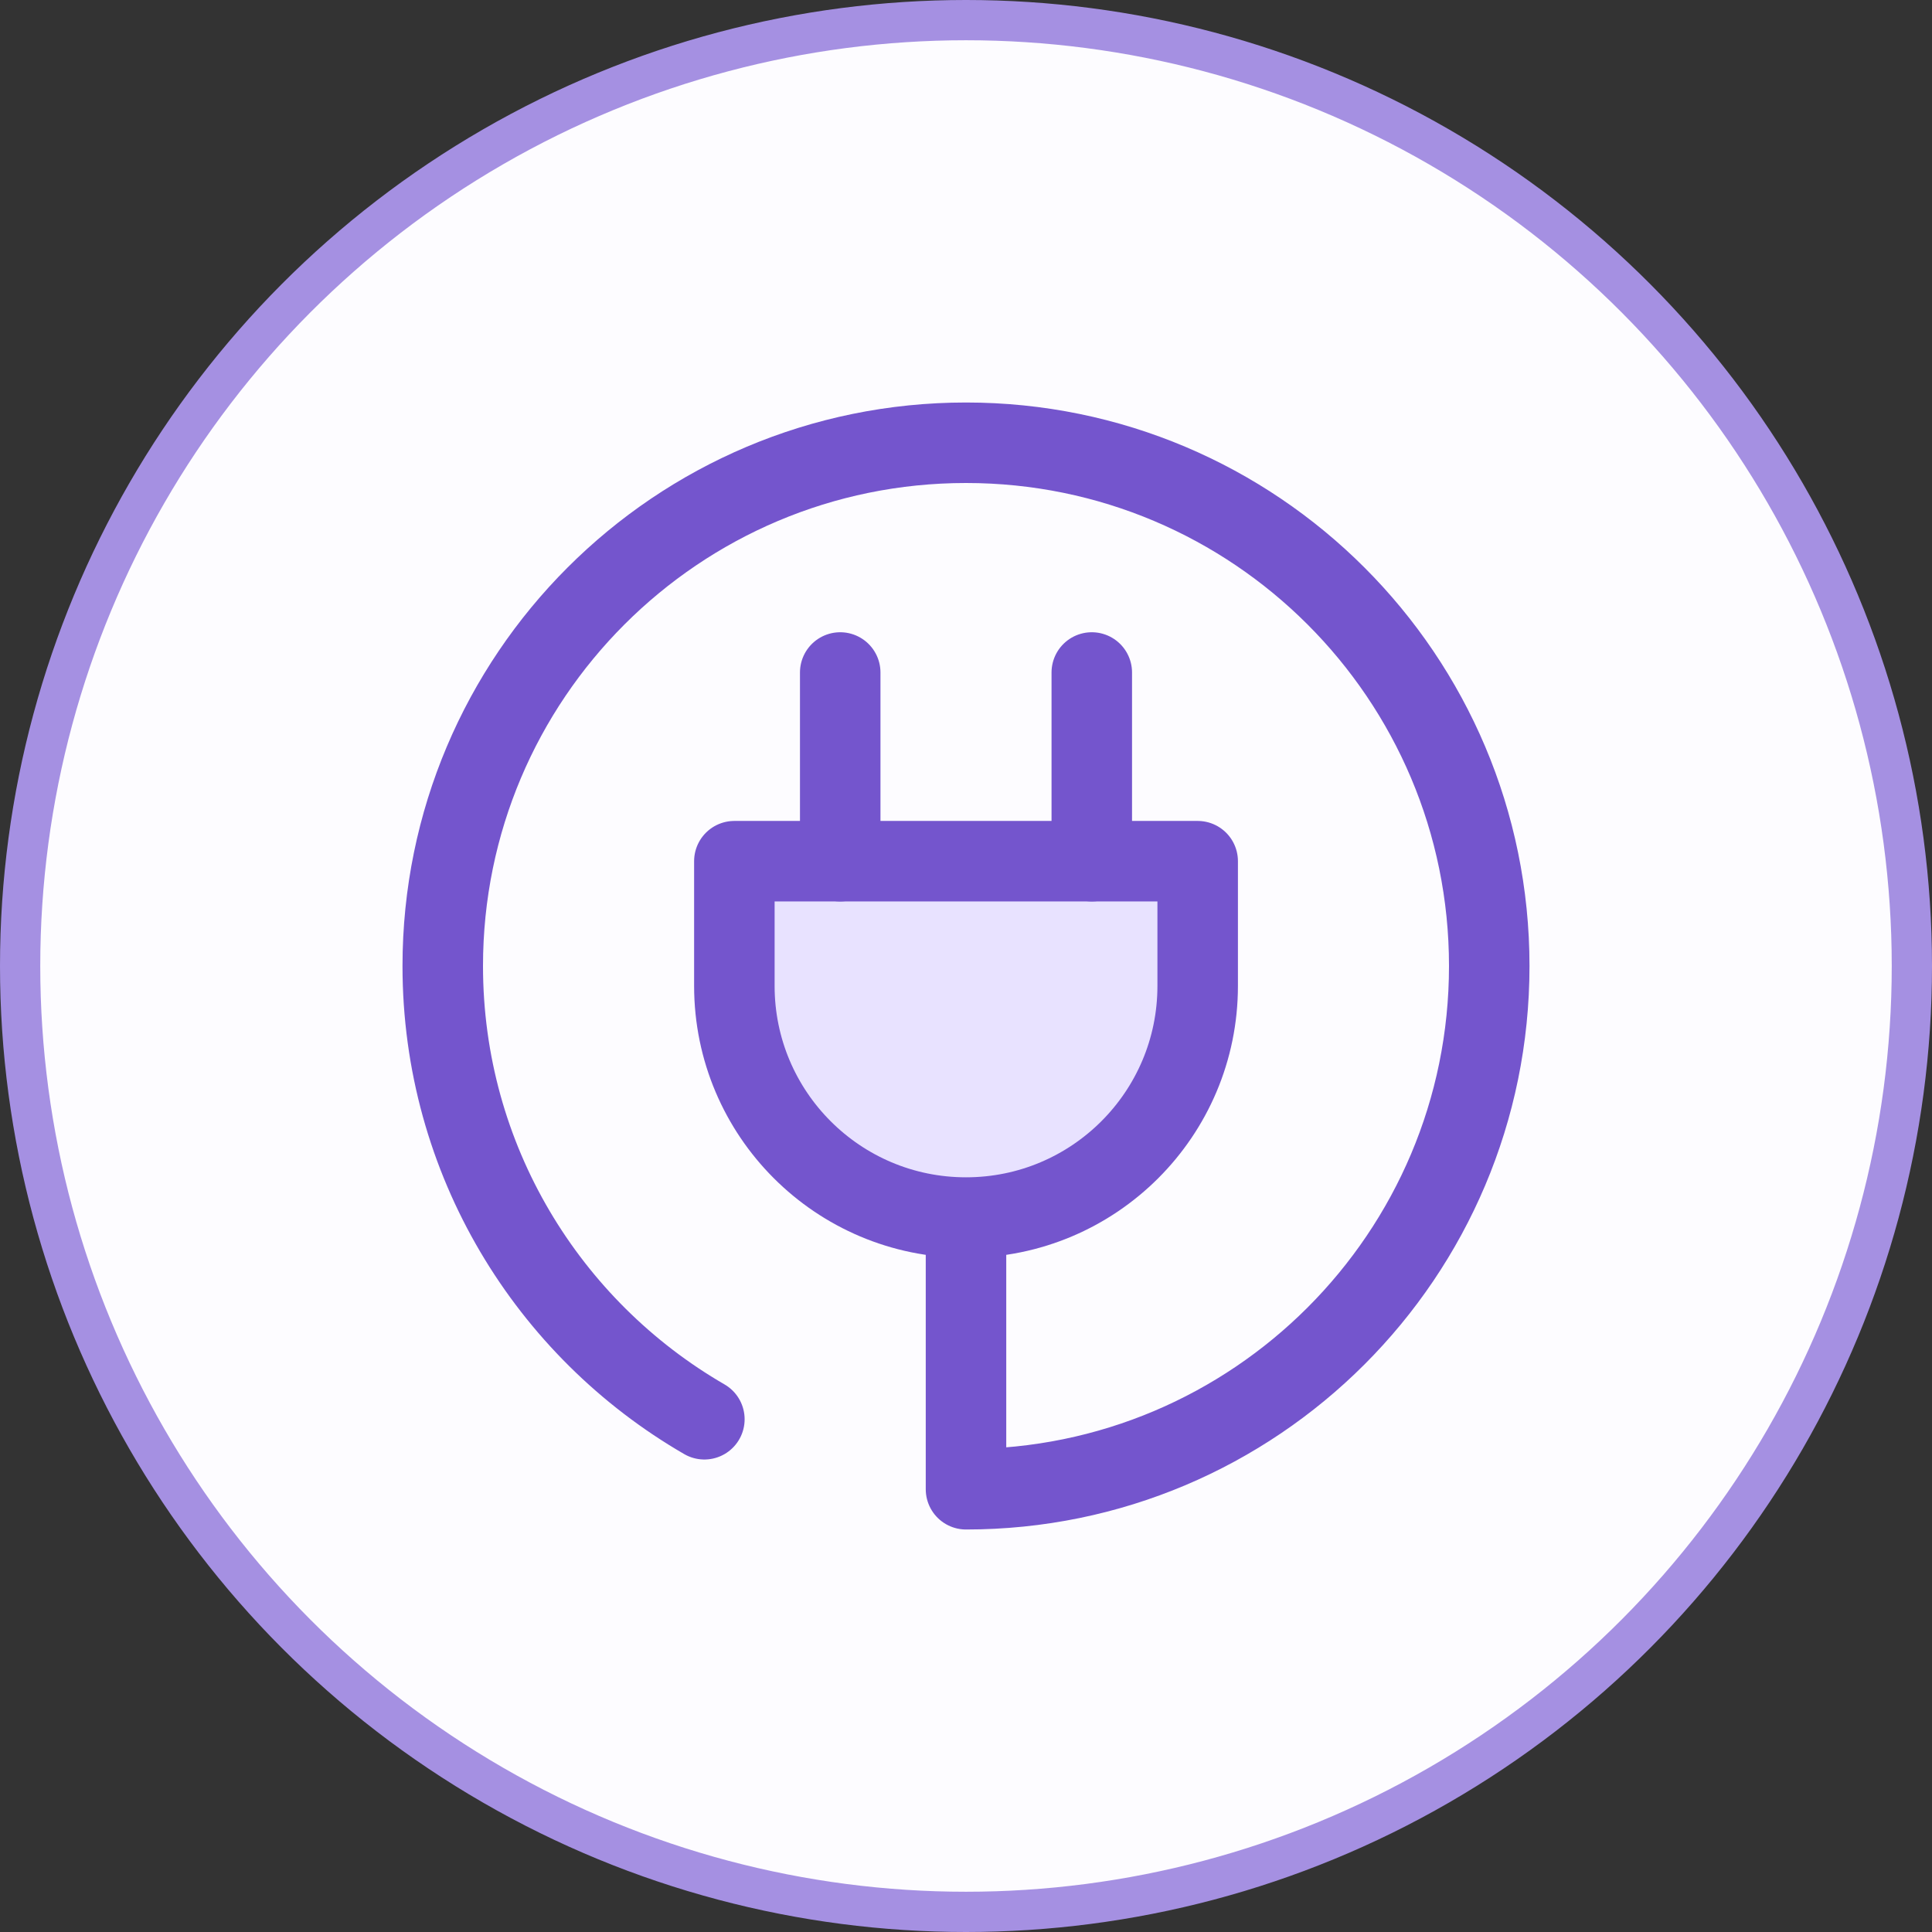
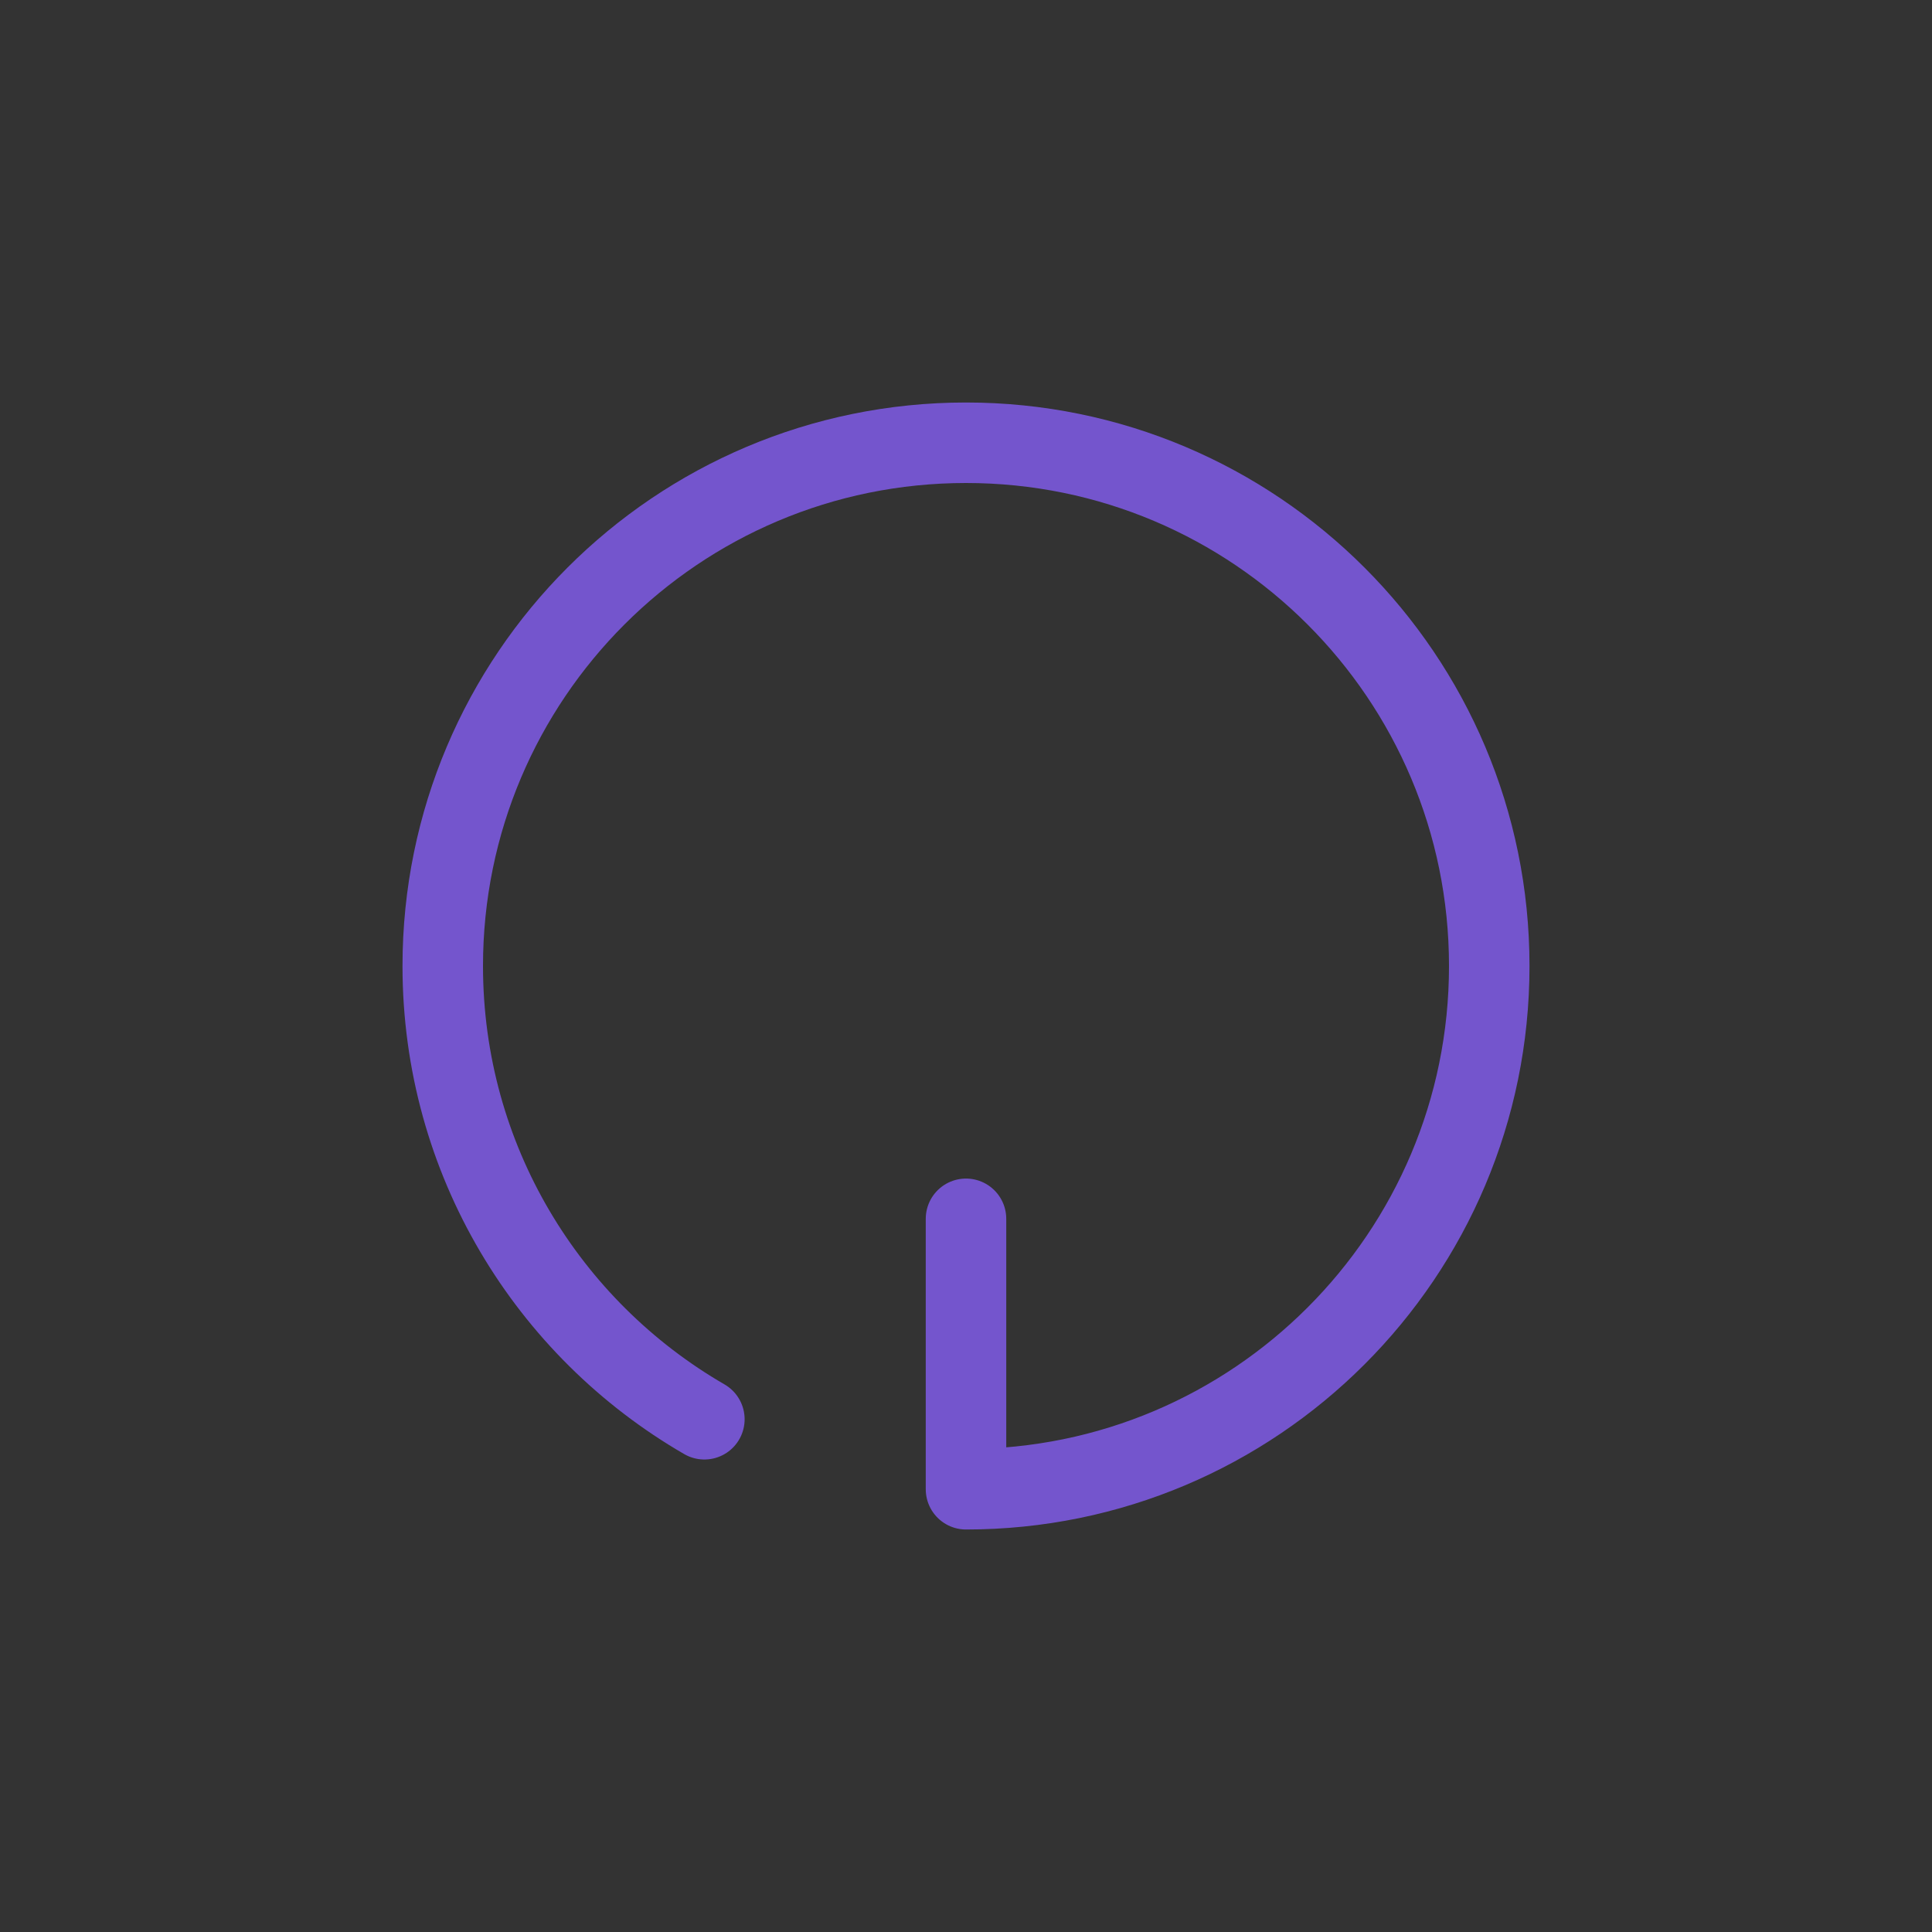
<svg xmlns="http://www.w3.org/2000/svg" width="48" height="48" viewBox="0 0 48 48" fill="none">
  <rect x="0" y="0" width="48" height="48" fill="#333333" stroke="none" />
-   <circle cx="24" cy="24" r="23.5" fill="#FDFCFF" stroke="#A590E2" />
-   <path d="M18.245 21.396H29.756V24.495C29.756 27.674 27.179 30.25 24 30.25C20.822 30.25 18.245 27.674 18.245 24.495V21.396Z" fill="#E8E2FF" />
-   <path d="M18.245 21.396H29.756V24.495C29.756 27.673 27.179 30.25 24 30.25C20.822 30.25 18.245 27.673 18.245 24.495V21.396Z" stroke="#7455CD" stroke-width="2" stroke-linecap="round" stroke-linejoin="round" />
-   <path d="M20.875 21.396V16.708" stroke="#7455CD" stroke-width="2" stroke-linecap="round" stroke-linejoin="round" />
-   <path d="M27.125 21.396V16.708" stroke="#7455CD" stroke-width="2" stroke-linecap="round" stroke-linejoin="round" />
  <path d="M24 30.281V37C31.18 37 37 31.18 37 24C37 16.82 31.18 11 24 11C16.82 11 11 16.82 11 24C11 28.812 13.614 33.013 17.5 35.261" stroke="#7455CD" stroke-width="2" stroke-linecap="round" stroke-linejoin="round" />
</svg>